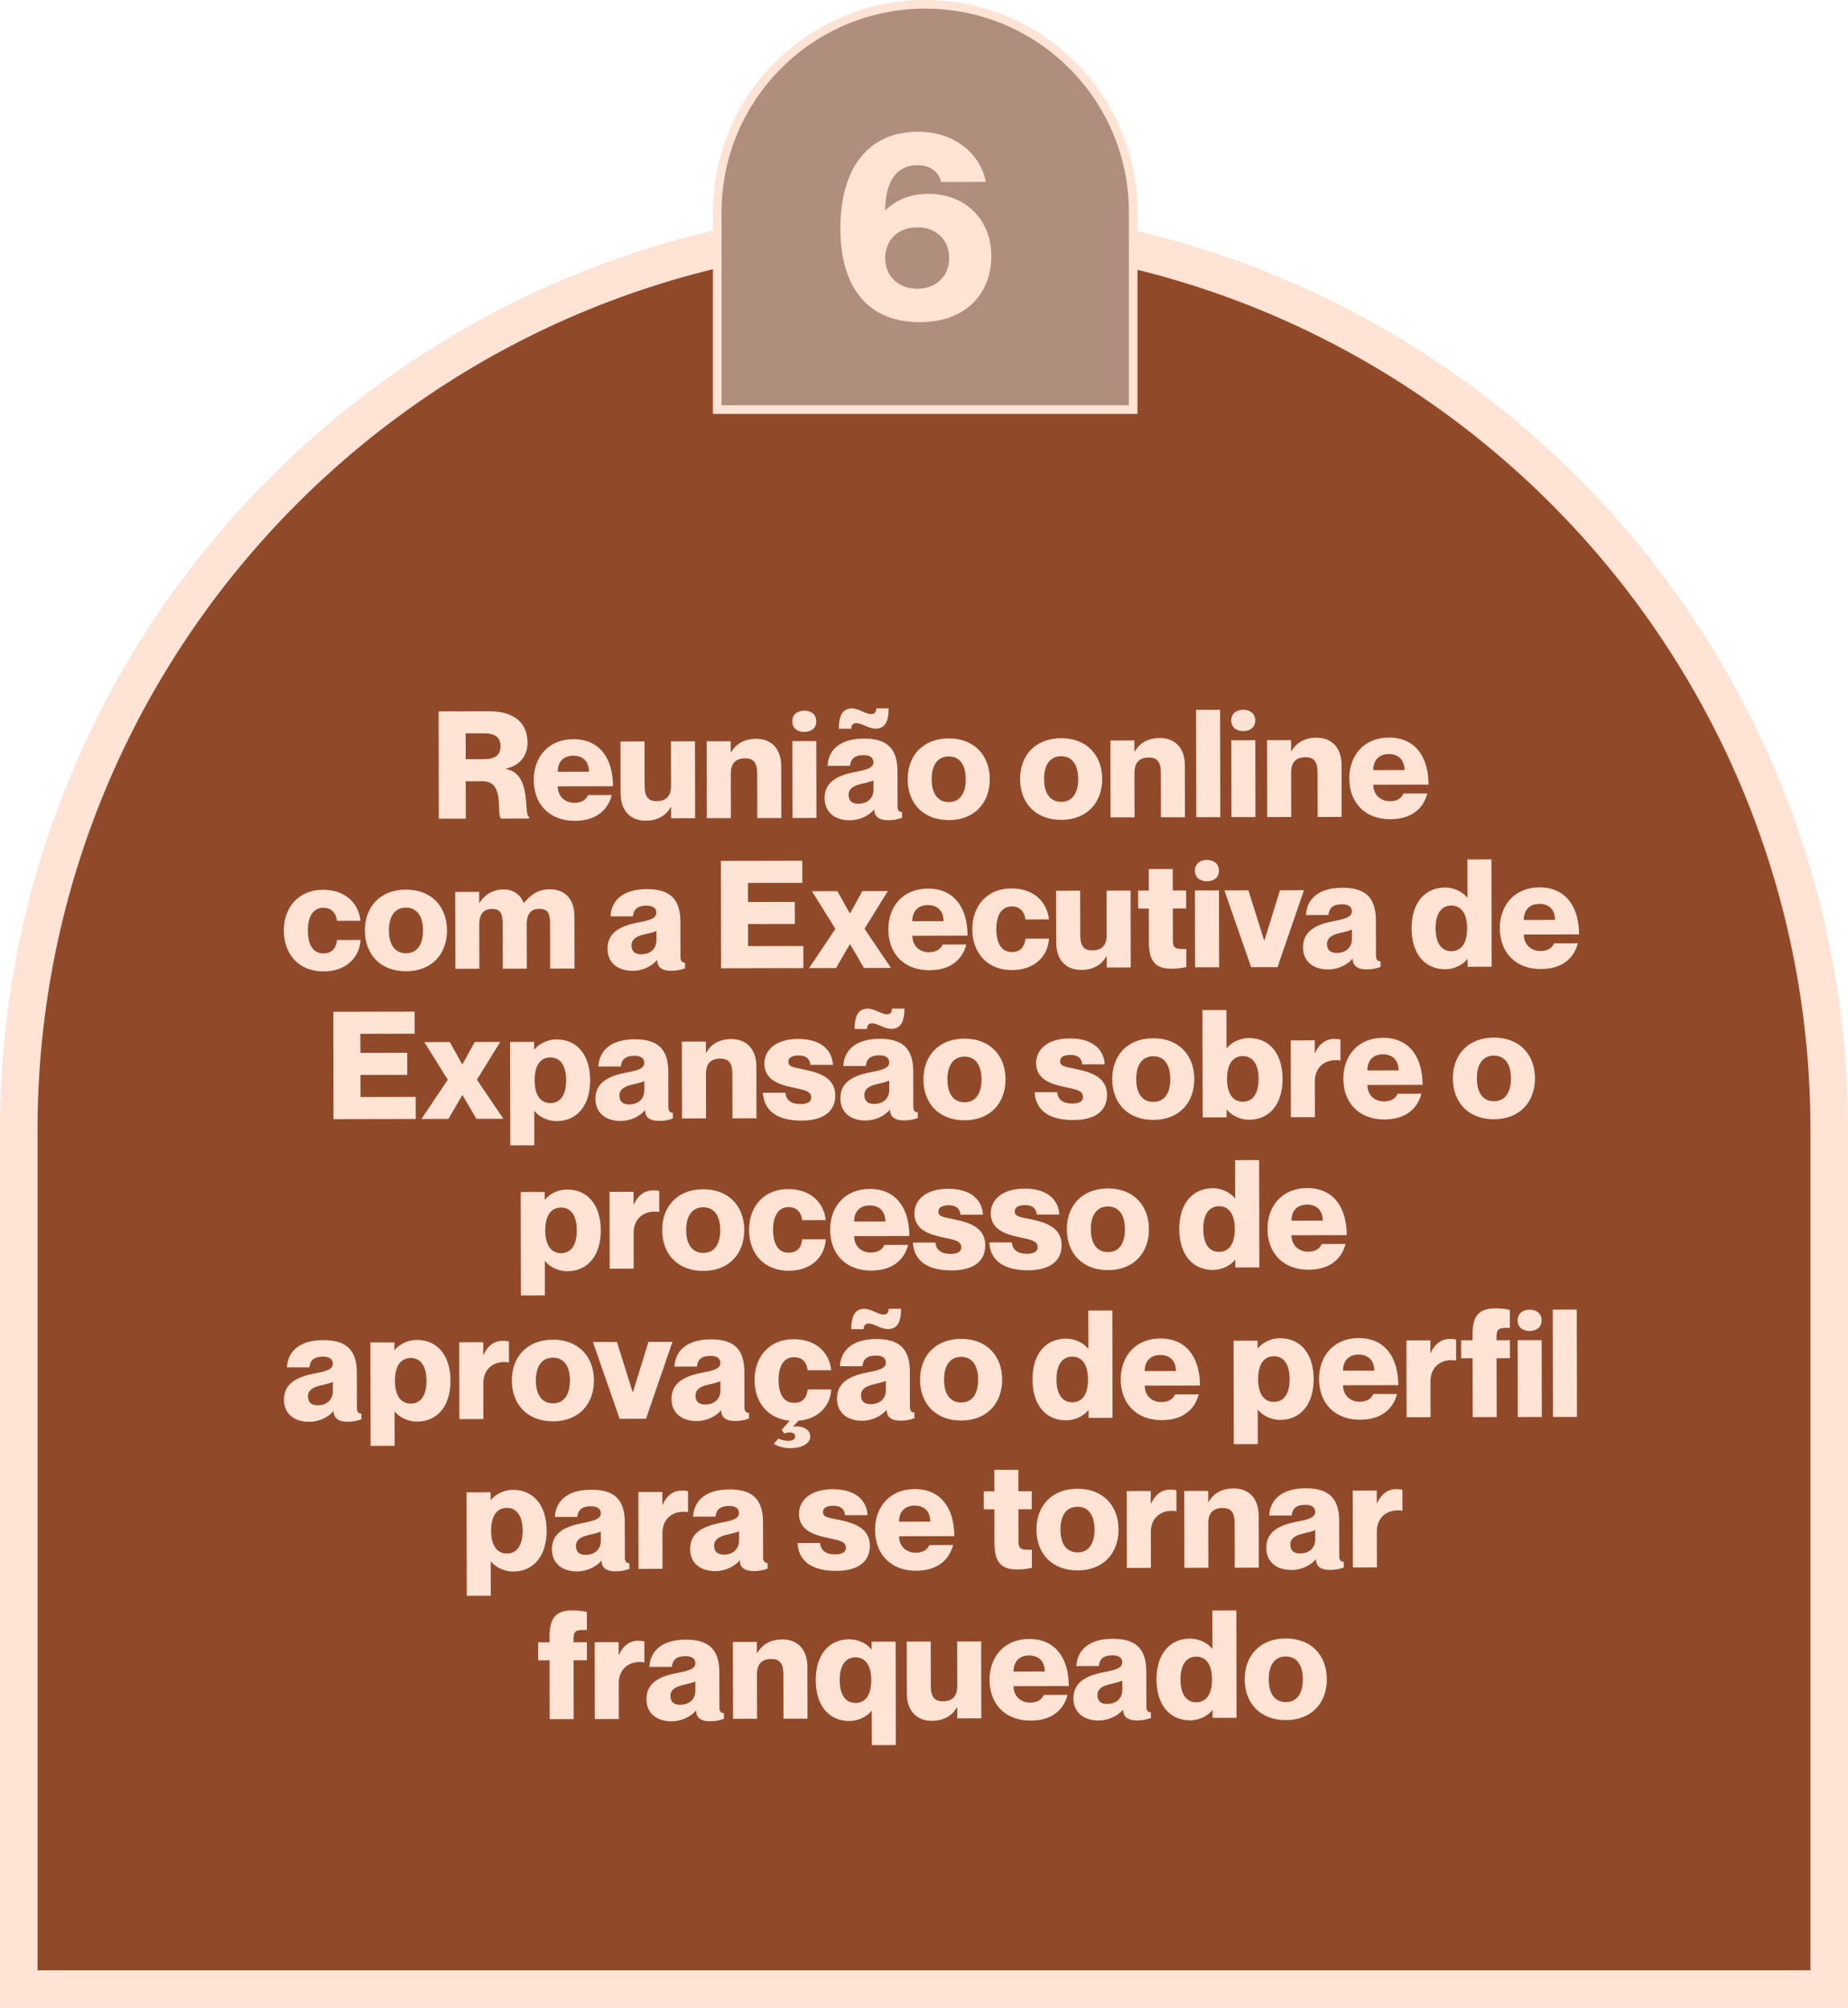
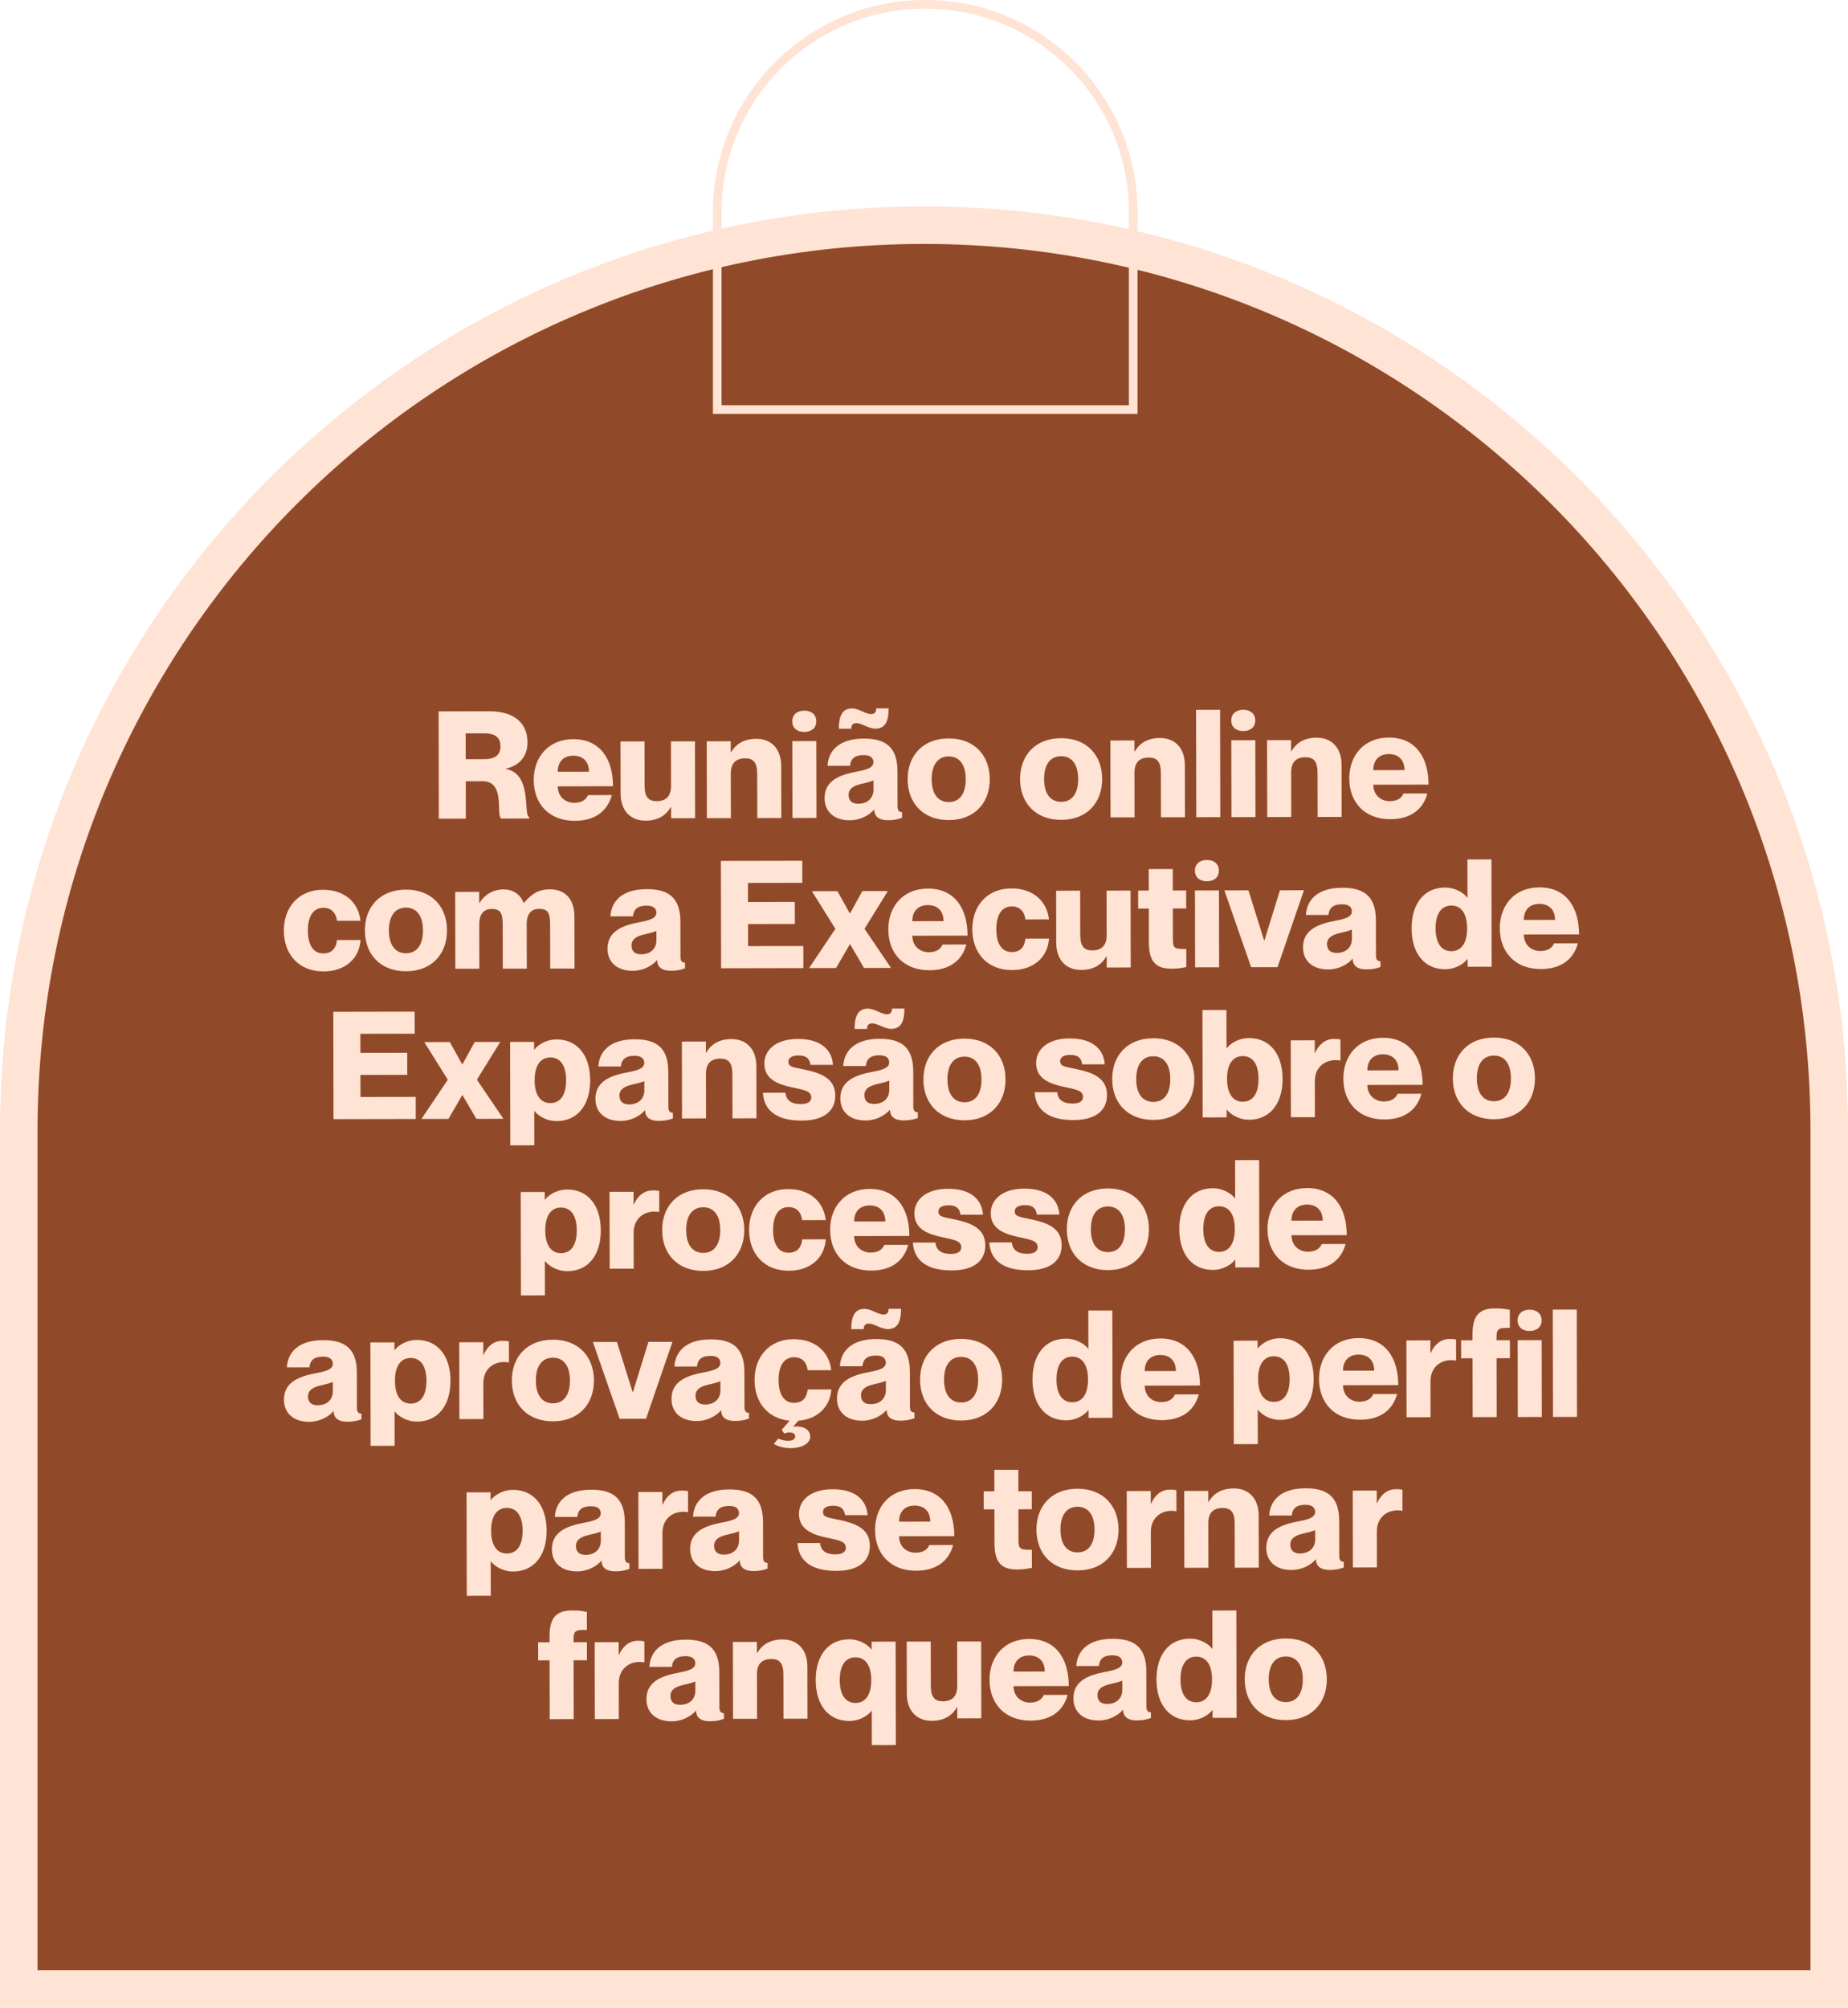
<svg xmlns="http://www.w3.org/2000/svg" width="197" height="214" viewBox="0 0 197 214" fill="none">
  <path d="M195 120.5V212H2V120.5C2 67.204 45.205 24 98.5 24C151.795 24 195 67.204 195 120.5Z" fill="#914A29" />
  <path d="M195 120.5V212H2V120.5C2 67.204 45.205 24 98.5 24C151.795 24 195 67.204 195 120.5Z" stroke="#FFE3D4" stroke-width="4" />
  <path d="M46.778 87.26L46.756 75.82L52.148 75.809C54.692 75.804 56.23 76.969 56.234 79.129C56.237 80.649 55.343 81.611 53.92 81.933L53.92 81.966C56.785 82.456 55.754 86.89 56.41 87.081L56.41 87.241L53.418 87.246C52.857 86.768 53.89 83.262 51.442 83.266L49.65 83.27L49.658 87.254L46.778 87.26ZM49.64 78.166L49.646 80.918L51.598 80.914C52.75 80.912 53.357 80.495 53.355 79.535C53.353 78.575 52.744 78.16 51.592 78.162L49.64 78.166ZM61.223 85.567C62.103 85.565 62.518 85.149 62.678 84.748L65.222 84.743C64.777 86.392 63.499 87.483 61.275 87.487C58.555 87.492 56.904 85.704 56.898 83.144C56.894 80.648 58.506 78.788 61.114 78.783C63.914 78.778 65.342 80.823 65.348 83.799L59.46 83.811C59.462 84.963 60.311 85.569 61.223 85.567ZM61.117 80.543C60.141 80.545 59.455 81.123 59.457 82.259L62.785 82.252C62.782 81.116 62.093 80.541 61.117 80.543ZM71.523 79.019L74.084 79.014L74.1 87.206L71.54 87.211L71.537 86.027L71.505 86.027C71.075 86.78 70.276 87.469 68.82 87.472C67.236 87.475 66.162 86.437 66.158 84.565L66.147 79.029L68.707 79.024L68.717 83.744C68.719 84.976 69.152 85.391 70 85.39C70.976 85.388 71.535 84.891 71.533 83.755L71.523 79.019ZM80.616 78.745C82.2 78.742 83.274 79.78 83.278 81.652L83.289 87.188L80.729 87.193L80.719 82.473C80.717 81.241 80.284 80.826 79.436 80.827C78.46 80.829 77.901 81.326 77.903 82.462L77.913 87.198L75.353 87.203L75.337 79.011L77.897 79.006L77.899 80.19L77.931 80.19C78.361 79.437 79.16 78.748 80.616 78.745ZM85.74 78.015C85.019 78.016 84.459 77.633 84.457 76.881C84.456 76.145 85.015 75.744 85.735 75.743C86.455 75.741 87.016 76.14 87.017 76.876C87.019 77.628 86.46 78.013 85.74 78.015ZM84.461 78.993L87.021 78.988L87.038 87.18L84.478 87.185L84.461 78.993ZM89.423 77.671C89.42 76.119 89.915 75.51 90.827 75.509C91.563 75.507 92.268 76.114 92.876 76.113C93.308 76.112 93.404 75.808 93.403 75.504L94.731 75.501C94.734 77.069 94.239 77.662 93.327 77.664C92.591 77.665 91.886 77.075 91.278 77.076C90.846 77.077 90.751 77.381 90.751 77.669L89.423 77.671ZM93.11 81.248C93.109 80.768 92.773 80.481 92.069 80.482C91.141 80.484 90.694 80.837 90.615 81.621L88.215 81.626C88.292 80.058 89.409 78.728 92.081 78.722C94.385 78.718 95.667 79.611 95.672 82.187L95.68 85.947C95.68 86.379 95.841 86.555 96.161 86.554L96.162 87.162C95.65 87.355 95.187 87.42 94.675 87.421C93.523 87.423 93.201 86.88 93.2 86.304L93.168 86.304C92.642 86.913 91.683 87.427 90.595 87.429C88.867 87.433 87.905 86.458 87.902 85.082C87.899 83.451 89.097 82.696 91.016 82.308C92.072 82.098 93.112 81.936 93.11 81.248ZM91.487 85.667C92.591 85.665 93.118 84.96 93.116 84.176L93.114 83.184C92.794 83.313 92.395 83.426 91.803 83.555C90.795 83.781 90.46 84.197 90.461 84.709C90.463 85.381 90.863 85.669 91.487 85.667ZM101.15 87.408C98.414 87.414 96.763 85.609 96.758 83.065C96.753 80.521 98.397 78.71 101.133 78.704C103.853 78.699 105.505 80.504 105.51 83.048C105.515 85.592 103.87 87.403 101.15 87.408ZM101.147 85.488C102.267 85.486 102.953 84.637 102.95 83.053C102.947 81.469 102.257 80.622 101.137 80.624C100.001 80.626 99.315 81.476 99.318 83.06C99.321 84.644 100.011 85.49 101.147 85.488ZM113.135 87.385C110.399 87.39 108.747 85.585 108.742 83.041C108.737 80.497 110.382 78.686 113.118 78.681C115.837 78.675 117.489 80.48 117.494 83.024C117.499 85.568 115.855 87.379 113.135 87.385ZM113.131 85.465C114.251 85.462 114.937 84.613 114.934 83.029C114.931 81.445 114.241 80.598 113.121 80.601C111.985 80.603 111.299 81.452 111.302 83.036C111.305 84.62 111.995 85.467 113.131 85.465ZM123.647 78.66C125.231 78.657 126.305 79.695 126.309 81.567L126.32 87.103L123.76 87.108L123.75 82.388C123.748 81.156 123.315 80.74 122.467 80.742C121.491 80.744 120.932 81.241 120.934 82.377L120.944 87.113L118.384 87.118L118.368 78.926L120.928 78.921L120.93 80.105L120.962 80.105C121.392 79.352 122.191 78.663 123.647 78.66ZM127.502 75.66L130.062 75.655L130.085 87.095L127.525 87.1L127.502 75.66ZM132.536 77.922C131.816 77.924 131.256 77.541 131.254 76.789C131.253 76.053 131.812 75.652 132.532 75.65C133.252 75.649 133.813 76.048 133.814 76.784C133.816 77.536 133.256 77.921 132.536 77.922ZM131.258 78.901L133.818 78.896L133.834 87.088L131.274 87.093L131.258 78.901ZM140.35 78.627C141.934 78.624 143.008 79.662 143.012 81.534L143.023 87.07L140.463 87.075L140.454 82.355C140.451 81.123 140.018 80.707 139.17 80.709C138.194 80.711 137.635 81.208 137.638 82.344L137.647 87.08L135.087 87.085L135.071 78.893L137.631 78.888L137.633 80.072L137.665 80.072C138.096 79.319 138.894 78.63 140.35 78.627ZM148.161 85.395C149.041 85.394 149.456 84.977 149.615 84.577L152.159 84.572C151.714 86.221 150.436 87.311 148.212 87.315C145.492 87.321 143.841 85.532 143.836 82.972C143.831 80.476 145.443 78.617 148.051 78.612C150.851 78.606 152.279 80.651 152.285 83.627L146.397 83.639C146.399 84.791 147.249 85.397 148.161 85.395ZM148.055 80.372C147.079 80.374 146.392 80.951 146.394 82.087L149.722 82.08C149.72 80.944 149.031 80.37 148.055 80.372ZM35.92 98.145C35.839 97.489 35.485 96.754 34.461 96.756C33.405 96.758 32.815 97.655 32.818 99.191C32.821 100.727 33.399 101.622 34.471 101.62C35.495 101.618 35.846 100.929 35.924 100.193L38.436 100.188C38.312 102.124 36.843 103.535 34.491 103.54C31.899 103.545 30.263 101.756 30.258 99.196C30.253 96.652 31.882 94.841 34.41 94.836C36.794 94.831 38.22 96.237 38.432 98.14L35.92 98.145ZM43.291 103.523C40.555 103.528 38.904 101.723 38.899 99.179C38.894 96.635 40.538 94.824 43.274 94.819C45.994 94.813 47.646 96.618 47.651 99.162C47.656 101.706 46.011 103.517 43.291 103.523ZM43.288 101.603C44.408 101.6 45.094 100.751 45.091 99.167C45.088 97.583 44.398 96.736 43.278 96.739C42.142 96.741 41.456 97.59 41.459 99.174C41.462 100.758 42.152 101.605 43.288 101.603ZM58.604 94.788C60.252 94.785 61.23 95.823 61.234 97.695L61.245 103.231L58.653 103.236L58.643 98.516C58.641 97.284 58.384 96.869 57.472 96.871C56.656 96.872 56.145 97.369 56.147 98.505L56.157 103.241L53.596 103.246L53.587 98.526C53.585 97.294 53.328 96.879 52.416 96.88C51.616 96.882 51.089 97.379 51.091 98.515L51.1 103.251L48.541 103.256L48.524 95.064L51.084 95.059L51.087 96.243L51.119 96.243C51.549 95.49 52.444 94.8 53.676 94.798C54.748 94.796 55.501 95.386 55.823 96.234L55.855 96.234C56.557 95.416 57.276 94.791 58.604 94.788ZM69.97 97.294C69.969 96.814 69.633 96.526 68.929 96.528C68.001 96.53 67.553 96.883 67.475 97.667L65.075 97.671C65.152 96.103 66.269 94.773 68.941 94.768C71.245 94.763 72.527 95.657 72.532 98.233L72.54 101.993C72.54 102.425 72.701 102.6 73.021 102.6L73.022 103.208C72.51 103.401 72.046 103.466 71.534 103.467C70.382 103.469 70.061 102.926 70.06 102.35L70.028 102.35C69.501 102.959 68.542 103.473 67.454 103.475C65.726 103.478 64.764 102.504 64.762 101.128C64.758 99.496 65.957 98.742 67.876 98.354C68.932 98.144 69.972 97.982 69.97 97.294ZM68.347 101.713C69.451 101.711 69.978 101.006 69.976 100.222L69.974 99.23C69.654 99.359 69.254 99.471 68.663 99.6C67.655 99.826 67.32 100.243 67.321 100.755C67.322 101.427 67.723 101.714 68.347 101.713ZM79.738 96.139L84.73 96.129L84.735 98.481L79.743 98.491L79.748 100.843L85.636 100.831L85.64 103.183L76.872 103.2L76.85 91.76L85.522 91.743L85.526 94.095L79.734 94.107L79.738 96.139ZM86.551 94.989L89.271 94.984L90.588 97.349L90.62 97.349L91.927 94.978L94.647 94.973L92.159 98.994L94.983 103.165L92.103 103.17L90.626 100.645L90.594 100.645L89.127 103.176L86.247 103.182L89.055 99L86.551 94.989ZM99.02 101.493C99.9 101.491 100.316 101.074 100.475 100.674L103.019 100.669C102.574 102.318 101.296 103.408 99.072 103.412C96.352 103.418 94.701 101.629 94.696 99.069C94.691 96.573 96.303 94.714 98.911 94.709C101.711 94.703 103.139 96.748 103.145 99.724L97.257 99.736C97.259 100.888 98.108 101.494 99.02 101.493ZM98.915 96.469C97.939 96.471 97.252 97.048 97.254 98.184L100.582 98.177C100.58 97.041 99.891 96.467 98.915 96.469ZM109.311 98C109.229 97.344 108.876 96.609 107.852 96.611C106.796 96.613 106.206 97.51 106.209 99.046C106.212 100.582 106.79 101.477 107.861 101.475C108.885 101.473 109.236 100.784 109.315 100.048L111.827 100.043C111.703 101.979 110.233 103.39 107.881 103.395C105.289 103.4 103.654 101.611 103.649 99.051C103.644 96.507 105.272 94.696 107.8 94.691C110.184 94.686 111.611 96.092 111.823 97.995L109.311 98ZM117.961 94.927L120.521 94.922L120.537 103.114L117.977 103.119L117.975 101.935L117.943 101.935C117.513 102.688 116.714 103.378 115.258 103.38C113.674 103.384 112.6 102.346 112.596 100.474L112.585 94.938L115.145 94.933L115.155 99.653C115.157 100.885 115.59 101.3 116.438 101.298C117.414 101.296 117.973 100.799 117.971 99.663L117.961 94.927ZM126.45 96.83L125.026 96.833L125.033 100.225C125.035 101.153 125.371 101.152 126.459 101.15L126.462 103.07C125.998 103.167 125.599 103.248 124.879 103.249C123.007 103.253 122.477 102.262 122.473 100.422L122.466 96.838L121.33 96.841L121.326 94.921L122.462 94.918L122.458 92.63L125.018 92.625L125.022 94.913L126.446 94.91L126.45 96.83ZM128.662 93.93C127.942 93.931 127.381 93.549 127.379 92.796C127.378 92.061 127.937 91.659 128.657 91.658C129.377 91.657 129.938 92.055 129.939 92.791C129.941 93.543 129.382 93.929 128.662 93.93ZM127.384 94.909L129.944 94.903L129.96 103.095L127.4 103.1L127.384 94.909ZM130.524 94.902L133.084 94.897L134.759 100.238L134.791 100.238L136.444 94.891L139.004 94.886L136.188 103.083L133.372 103.089L130.524 94.902ZM144.111 97.147C144.11 96.668 143.773 96.38 143.069 96.382C142.141 96.383 141.694 96.736 141.615 97.52L139.215 97.525C139.292 95.957 140.41 94.627 143.082 94.621C145.386 94.617 146.667 95.51 146.673 98.086L146.68 101.846C146.681 102.278 146.841 102.454 147.161 102.453L147.162 103.061C146.651 103.254 146.187 103.319 145.675 103.32C144.523 103.323 144.202 102.779 144.201 102.203L144.169 102.203C143.642 102.812 142.683 103.326 141.595 103.328C139.867 103.332 138.905 102.358 138.902 100.982C138.899 99.35 140.097 98.595 142.017 98.208C143.072 97.998 144.112 97.835 144.111 97.147ZM142.487 101.567C143.591 101.565 144.118 100.859 144.116 100.075L144.114 99.084C143.795 99.212 143.395 99.325 142.803 99.454C141.796 99.68 141.46 100.097 141.461 100.609C141.463 101.281 141.863 101.568 142.487 101.567ZM156.43 91.603L158.99 91.598L159.013 103.038L156.453 103.043L156.451 102.227L156.419 102.227C156.1 102.66 155.237 103.302 154.053 103.304C151.877 103.308 150.482 101.647 150.477 98.959C150.471 96.271 151.86 94.604 154.036 94.6C155.22 94.597 156.085 95.236 156.406 95.667L156.438 95.667L156.43 91.603ZM154.722 101.383C155.762 101.38 156.4 100.547 156.397 98.947C156.394 97.347 155.752 96.516 154.712 96.519C153.672 96.521 153.034 97.354 153.037 98.954C153.04 100.554 153.682 101.385 154.722 101.383ZM164.208 101.364C165.088 101.362 165.503 100.945 165.662 100.545L168.206 100.54C167.761 102.189 166.484 103.279 164.26 103.284C161.54 103.289 159.888 101.5 159.883 98.94C159.878 96.444 161.49 94.585 164.098 94.58C166.898 94.575 168.326 96.62 168.332 99.596L162.444 99.607C162.447 100.759 163.296 101.366 164.208 101.364ZM164.102 96.34C163.126 96.342 162.439 96.919 162.441 98.055L165.769 98.049C165.767 96.913 165.078 96.338 164.102 96.34ZM38.419 112.22L43.41 112.21L43.415 114.562L38.423 114.572L38.428 116.924L44.316 116.913L44.32 119.265L35.553 119.282L35.53 107.842L44.202 107.825L44.206 110.177L38.414 110.188L38.419 112.22ZM45.231 111.071L47.951 111.065L49.268 113.431L49.3 113.431L50.607 111.06L53.327 111.055L50.839 115.076L53.663 119.246L50.783 119.252L49.306 116.727L49.274 116.727L47.807 119.258L44.927 119.263L47.735 115.082L45.231 111.071ZM59.336 110.787C61.512 110.783 62.907 112.444 62.912 115.132C62.918 117.82 61.529 119.487 59.353 119.491C58.169 119.493 57.304 118.855 56.983 118.424L56.951 118.424L56.958 122.072L54.398 122.077L54.376 111.053L56.936 111.048L56.938 111.864L56.97 111.864C57.289 111.431 58.152 110.789 59.336 110.787ZM58.677 117.572C59.717 117.57 60.355 116.737 60.352 115.137C60.349 113.537 59.708 112.706 58.667 112.708C57.627 112.71 56.989 113.544 56.992 115.144C56.995 116.744 57.637 117.574 58.677 117.572ZM68.681 113.296C68.68 112.816 68.344 112.529 67.64 112.531C66.712 112.532 66.265 112.885 66.186 113.669L63.786 113.674C63.863 112.106 64.981 110.776 67.653 110.77C69.957 110.766 71.238 111.659 71.243 114.235L71.251 117.995C71.252 118.427 71.412 118.603 71.732 118.602L71.733 119.21C71.222 119.403 70.758 119.468 70.246 119.469C69.094 119.472 68.773 118.928 68.771 118.352L68.739 118.352C68.213 118.961 67.254 119.475 66.166 119.477C64.438 119.481 63.476 118.507 63.473 117.131C63.47 115.499 64.668 114.744 66.588 114.357C67.643 114.147 68.683 113.984 68.681 113.296ZM67.058 117.716C68.162 117.713 68.689 117.008 68.687 116.224L68.685 115.232C68.365 115.361 67.966 115.474 67.374 115.603C66.366 115.829 66.031 116.246 66.032 116.758C66.034 117.43 66.434 117.717 67.058 117.716ZM77.968 110.75C79.552 110.747 80.626 111.785 80.63 113.657L80.641 119.193L78.081 119.198L78.072 114.478C78.069 113.246 77.636 112.831 76.788 112.832C75.812 112.834 75.253 113.331 75.255 114.467L75.265 119.203L72.705 119.209L72.689 111.017L75.249 111.011L75.251 112.195L75.283 112.195C75.714 111.443 76.512 110.753 77.968 110.75ZM85.82 114.015C87.436 114.363 89.037 114.904 89.041 116.76C89.044 118.488 87.734 119.435 85.462 119.439C82.534 119.445 81.412 118.135 81.329 116.471L83.728 116.467C83.81 117.283 84.355 117.682 85.363 117.68C86.083 117.678 86.482 117.437 86.481 116.973C86.48 116.269 85.712 116.175 84.415 115.889C83.023 115.588 81.486 115.079 81.482 113.367C81.479 111.879 82.757 110.741 85.061 110.736C87.685 110.731 88.712 112.057 88.795 113.497L86.395 113.501C86.313 112.846 85.961 112.494 85.129 112.496C84.409 112.497 84.041 112.754 84.042 113.154C84.043 113.73 84.555 113.745 85.82 114.015ZM91.104 109.668C91.101 108.116 91.595 107.507 92.507 107.505C93.243 107.504 93.949 108.111 94.557 108.109C94.989 108.108 95.084 107.804 95.083 107.5L96.411 107.498C96.415 109.066 95.92 109.659 95.008 109.66C94.272 109.662 93.567 109.071 92.959 109.073C92.526 109.073 92.431 109.378 92.432 109.666L91.104 109.668ZM94.791 113.245C94.79 112.765 94.453 112.478 93.749 112.479C92.821 112.481 92.374 112.834 92.296 113.618L89.895 113.623C89.972 112.054 91.09 110.724 93.762 110.719C96.066 110.714 97.347 111.608 97.353 114.184L97.36 117.944C97.361 118.376 97.521 118.552 97.841 118.551L97.843 119.159C97.331 119.352 96.867 119.417 96.355 119.418C95.203 119.42 94.882 118.877 94.881 118.301L94.849 118.301C94.322 118.91 93.363 119.424 92.275 119.426C90.547 119.429 89.585 118.455 89.582 117.079C89.579 115.447 90.778 114.693 92.697 114.305C93.752 114.095 94.792 113.933 94.791 113.245ZM93.168 117.664C94.272 117.662 94.798 116.957 94.797 116.173L94.795 115.181C94.475 115.31 94.075 115.422 93.483 115.551C92.476 115.777 92.141 116.194 92.142 116.706C92.143 117.378 92.543 117.665 93.168 117.664ZM102.831 119.405C100.095 119.41 98.443 117.606 98.438 115.062C98.433 112.518 100.078 110.706 102.814 110.701C105.534 110.696 107.185 112.5 107.19 115.044C107.195 117.588 105.551 119.4 102.831 119.405ZM102.827 117.485C103.947 117.483 104.633 116.633 104.63 115.049C104.627 113.465 103.937 112.619 102.817 112.621C101.681 112.623 100.995 113.473 100.998 115.057C101.001 116.641 101.691 117.487 102.827 117.485ZM114.788 113.957C116.405 114.306 118.006 114.847 118.01 116.703C118.013 118.431 116.703 119.378 114.431 119.382C111.503 119.388 110.38 118.078 110.297 116.414L112.697 116.41C112.779 117.225 113.324 117.624 114.332 117.622C115.052 117.621 115.451 117.38 115.45 116.916C115.449 116.212 114.681 116.118 113.384 115.832C111.991 115.531 110.454 115.022 110.451 113.31C110.448 111.822 111.726 110.683 114.03 110.679C116.654 110.674 117.68 112 117.763 113.44L115.363 113.444C115.282 112.788 114.929 112.437 114.097 112.439C113.377 112.44 113.01 112.697 113.011 113.097C113.012 113.673 113.524 113.688 114.788 113.957ZM122.956 119.365C120.22 119.371 118.568 117.566 118.563 115.022C118.558 112.478 120.202 110.667 122.938 110.661C125.658 110.656 127.31 112.461 127.315 115.005C127.32 117.549 125.676 119.36 122.956 119.365ZM122.952 117.445C124.072 117.443 124.758 116.594 124.755 115.01C124.752 113.426 124.062 112.579 122.942 112.581C121.806 112.584 121.12 113.433 121.123 115.017C121.126 116.601 121.816 117.448 122.952 117.445ZM133.148 110.641C135.324 110.637 136.719 112.298 136.725 114.986C136.73 117.674 135.341 119.341 133.165 119.345C131.981 119.347 131.116 118.709 130.795 118.278L130.763 118.278L130.765 119.094L128.205 119.099L128.182 107.659L130.742 107.654L130.75 111.718L130.782 111.718C131.101 111.285 131.964 110.643 133.148 110.641ZM132.489 117.426C133.529 117.424 134.168 116.591 134.165 114.991C134.162 113.391 133.52 112.56 132.48 112.562C131.44 112.565 130.802 113.398 130.805 114.998C130.808 116.598 131.449 117.429 132.489 117.426ZM142.187 110.735C142.411 110.735 142.603 110.734 142.891 110.798L142.895 113.038L142.863 113.038C141.551 112.801 140.16 113.523 140.163 115.267L140.171 119.075L137.611 119.08L137.595 110.888L140.155 110.883L140.157 112.227L140.189 112.227C140.588 111.314 141.291 110.737 142.187 110.735ZM147.528 117.397C148.408 117.395 148.824 116.978 148.983 116.578L151.527 116.573C151.082 118.222 149.804 119.312 147.58 119.317C144.86 119.322 143.209 117.533 143.204 114.973C143.199 112.477 144.811 110.618 147.419 110.613C150.219 110.607 151.647 112.653 151.653 115.629L145.765 115.64C145.767 116.792 146.616 117.399 147.528 117.397ZM147.423 112.373C146.447 112.375 145.76 112.952 145.762 114.088L149.09 114.082C149.088 112.946 148.399 112.371 147.423 112.373ZM159.268 119.294C156.532 119.299 154.881 117.494 154.876 114.95C154.87 112.406 156.515 110.595 159.251 110.59C161.971 110.584 163.622 112.389 163.627 114.933C163.633 117.477 161.988 119.288 159.268 119.294ZM159.264 117.374C160.384 117.371 161.071 116.522 161.067 114.938C161.064 113.354 160.375 112.507 159.255 112.51C158.119 112.512 157.432 113.361 157.436 114.945C157.439 116.529 158.128 117.376 159.264 117.374ZM60.469 126.785C62.645 126.78 64.04 128.442 64.046 131.13C64.051 133.818 62.662 135.484 60.486 135.489C59.302 135.491 58.437 134.853 58.116 134.421L58.084 134.421L58.091 138.069L55.531 138.074L55.509 127.05L58.069 127.045L58.071 127.861L58.103 127.861C58.422 127.429 59.285 126.787 60.469 126.785ZM59.81 133.57C60.85 133.568 61.489 132.735 61.486 131.135C61.482 129.535 60.841 128.704 59.801 128.706C58.761 128.708 58.122 129.541 58.126 131.141C58.129 132.741 58.77 133.572 59.81 133.57ZM69.57 126.879C69.794 126.878 69.986 126.878 70.274 126.941L70.278 129.181L70.246 129.181C68.934 128.944 67.543 129.667 67.547 131.411L67.554 135.219L64.994 135.224L64.978 127.032L67.538 127.027L67.541 128.371L67.573 128.371C67.971 127.458 68.674 126.88 69.57 126.879ZM74.98 135.46C72.243 135.465 70.592 133.661 70.587 131.117C70.582 128.573 72.226 126.761 74.962 126.756C77.682 126.751 79.334 128.555 79.339 131.099C79.344 133.643 77.7 135.455 74.98 135.46ZM74.976 133.54C76.096 133.538 76.782 132.688 76.779 131.104C76.776 129.521 76.086 128.674 74.966 128.676C73.83 128.678 73.144 129.528 73.147 131.112C73.15 132.696 73.84 133.542 74.976 133.54ZM85.514 130.047C85.433 129.391 85.08 128.656 84.056 128.658C83 128.66 82.409 129.557 82.413 131.093C82.416 132.629 82.993 133.524 84.065 133.522C85.089 133.52 85.44 132.831 85.519 132.095L88.031 132.09C87.906 134.027 86.437 135.437 84.085 135.442C81.493 135.447 79.858 133.658 79.853 131.098C79.847 128.554 81.476 126.743 84.004 126.738C86.388 126.734 87.815 128.139 88.026 130.042L85.514 130.047ZM92.818 133.505C93.698 133.503 94.113 133.086 94.272 132.686L96.816 132.681C96.372 134.33 95.094 135.42 92.87 135.425C90.15 135.43 88.498 133.641 88.493 131.081C88.488 128.585 90.101 126.726 92.709 126.721C95.509 126.716 96.937 128.761 96.942 131.737L91.055 131.748C91.057 132.9 91.906 133.507 92.818 133.505ZM92.712 128.481C91.736 128.483 91.049 129.06 91.051 130.196L94.379 130.19C94.377 129.054 93.688 128.479 92.712 128.481ZM101.812 129.983C103.429 130.332 105.03 130.873 105.034 132.729C105.037 134.457 103.727 135.403 101.455 135.408C98.527 135.414 97.404 134.104 97.321 132.44L99.721 132.435C99.803 133.251 100.347 133.65 101.355 133.648C102.075 133.647 102.475 133.406 102.474 132.942C102.473 132.238 101.704 132.143 100.408 131.858C99.015 131.557 97.478 131.048 97.475 129.336C97.472 127.848 98.75 126.709 101.054 126.705C103.678 126.699 104.704 128.025 104.787 129.465L102.387 129.47C102.306 128.814 101.953 128.463 101.121 128.464C100.401 128.466 100.034 128.723 100.034 129.123C100.036 129.699 100.548 129.714 101.812 129.983ZM109.953 129.967C111.569 130.316 113.171 130.857 113.174 132.713C113.178 134.441 111.867 135.387 109.595 135.392C106.667 135.397 105.545 134.088 105.462 132.424L107.862 132.419C107.943 133.235 108.488 133.634 109.496 133.632C110.216 133.63 110.616 133.39 110.615 132.926C110.613 132.222 109.845 132.127 108.548 131.842C107.156 131.541 105.619 131.032 105.615 129.32C105.613 127.832 106.89 126.693 109.194 126.688C111.818 126.683 112.845 128.009 112.928 129.449L110.528 129.454C110.446 128.798 110.094 128.447 109.262 128.448C108.542 128.45 108.174 128.707 108.175 129.107C108.176 129.683 108.688 129.697 109.953 129.967ZM118.12 135.375C115.384 135.38 113.733 133.576 113.727 131.032C113.722 128.488 115.367 126.676 118.103 126.671C120.823 126.666 122.474 128.47 122.479 131.014C122.485 133.558 120.84 135.37 118.12 135.375ZM118.116 133.455C119.236 133.453 119.923 132.603 119.919 131.019C119.916 129.435 119.227 128.589 118.107 128.591C116.971 128.593 116.284 129.442 116.287 131.026C116.291 132.61 116.98 133.457 118.116 133.455ZM131.665 123.652L134.225 123.647L134.248 135.087L131.688 135.092L131.686 134.276L131.654 134.276C131.335 134.709 130.472 135.35 129.288 135.353C127.112 135.357 125.717 133.696 125.712 131.008C125.707 128.32 127.095 126.653 129.271 126.649C130.455 126.647 131.321 127.285 131.641 127.716L131.673 127.716L131.665 123.652ZM129.957 133.432C130.997 133.429 131.635 132.596 131.632 130.996C131.629 129.396 130.987 128.565 129.947 128.568C128.907 128.57 128.269 129.403 128.272 131.003C128.275 132.603 128.917 133.434 129.957 133.432ZM139.443 133.413C140.323 133.411 140.738 132.994 140.897 132.594L143.441 132.589C142.997 134.238 141.719 135.328 139.495 135.333C136.775 135.338 135.123 133.549 135.118 130.989C135.113 128.493 136.725 126.634 139.333 126.629C142.133 126.623 143.562 128.669 143.567 131.645L137.679 131.656C137.682 132.808 138.531 133.415 139.443 133.413ZM139.337 128.389C138.361 128.391 137.674 128.968 137.676 130.104L141.004 130.098C141.002 128.962 140.313 128.387 139.337 128.389ZM35.479 145.362C35.478 144.882 35.142 144.595 34.438 144.596C33.51 144.598 33.062 144.951 32.984 145.735L30.584 145.74C30.661 144.172 31.778 142.841 34.45 142.836C36.754 142.832 38.036 143.725 38.041 146.301L38.048 150.061C38.049 150.493 38.21 150.669 38.53 150.668L38.531 151.276C38.019 151.469 37.555 151.534 37.043 151.535C35.891 151.537 35.57 150.994 35.569 150.418L35.537 150.418C35.01 151.027 34.051 151.541 32.963 151.543C31.235 151.546 30.273 150.572 30.271 149.196C30.267 147.564 31.466 146.81 33.385 146.422C34.441 146.212 35.48 146.05 35.479 145.362ZM33.856 149.781C34.96 149.779 35.486 149.074 35.485 148.29L35.483 147.298C35.163 147.427 34.763 147.539 34.172 147.669C33.164 147.895 32.829 148.311 32.83 148.823C32.831 149.495 33.232 149.783 33.856 149.781ZM44.446 142.816C46.622 142.812 48.017 144.473 48.022 147.161C48.028 149.849 46.639 151.516 44.463 151.52C43.279 151.523 42.414 150.884 42.093 150.453L42.061 150.453L42.068 154.101L39.508 154.106L39.486 143.082L42.046 143.077L42.048 143.893L42.08 143.893C42.399 143.46 43.262 142.819 44.446 142.816ZM43.787 149.602C44.827 149.6 45.466 148.766 45.462 147.166C45.459 145.566 44.818 144.736 43.778 144.738C42.738 144.74 42.099 145.573 42.102 147.173C42.106 148.773 42.747 149.604 43.787 149.602ZM53.547 142.91C53.771 142.91 53.963 142.91 54.251 142.973L54.255 145.213L54.223 145.213C52.911 144.976 51.52 145.698 51.524 147.442L51.531 151.25L48.971 151.255L48.955 143.063L51.515 143.058L51.518 144.402L51.55 144.402C51.948 143.49 52.651 142.912 53.547 142.91ZM58.956 151.492C56.221 151.497 54.569 149.692 54.564 147.148C54.559 144.604 56.203 142.793 58.939 142.788C61.659 142.782 63.311 144.587 63.316 147.131C63.321 149.675 61.676 151.486 58.956 151.492ZM58.953 149.572C60.073 149.57 60.759 148.72 60.756 147.136C60.753 145.552 60.063 144.706 58.943 144.708C57.807 144.71 57.121 145.559 57.124 147.143C57.127 148.727 57.817 149.574 58.953 149.572ZM63.205 143.035L65.765 143.03L67.439 148.371L67.472 148.371L69.125 143.024L71.685 143.019L68.869 151.216L66.053 151.222L63.205 143.035ZM76.791 145.281C76.79 144.801 76.454 144.513 75.75 144.515C74.822 144.516 74.375 144.869 74.296 145.653L71.896 145.658C71.973 144.09 73.091 142.76 75.763 142.755C78.067 142.75 79.348 143.643 79.353 146.219L79.361 149.979C79.362 150.411 79.522 150.587 79.842 150.586L79.843 151.194C79.332 151.387 78.868 151.452 78.356 151.453C77.204 151.456 76.883 150.912 76.882 150.336L76.85 150.336C76.323 150.945 75.364 151.459 74.276 151.461C72.548 151.465 71.586 150.491 71.583 149.115C71.58 147.483 72.778 146.728 74.698 146.341C75.753 146.131 76.793 145.969 76.791 145.281ZM75.168 149.7C76.272 149.698 76.799 148.992 76.797 148.208L76.795 147.216C76.476 147.345 76.076 147.458 75.484 147.587C74.477 147.813 74.141 148.23 74.142 148.742C74.144 149.414 74.544 149.701 75.168 149.7ZM84.652 149.521C85.676 149.519 86.026 148.83 86.105 148.094L88.617 148.089C88.508 149.897 87.199 151.26 85.119 151.424L84.577 152.017L84.577 152.049C85.488 151.951 86.369 152.286 86.371 153.118C86.372 153.886 85.413 154.351 84.277 154.354C83.525 154.355 82.933 154.164 82.484 153.893L82.963 153.332C83.267 153.476 83.684 153.571 84.068 153.57C84.356 153.57 84.771 153.441 84.771 153.105C84.77 152.801 84.498 152.673 84.162 152.674C83.954 152.674 83.778 152.723 83.602 152.787L83.329 152.404L84.175 151.426C81.871 151.206 80.444 149.497 80.439 147.097C80.434 144.553 82.062 142.742 84.59 142.737C86.974 142.732 88.401 144.138 88.613 146.041L86.101 146.046C86.019 145.39 85.666 144.655 84.642 144.657C83.586 144.659 82.996 145.556 82.999 147.092C83.002 148.628 83.58 149.523 84.652 149.521ZM90.745 141.669C90.742 140.117 91.237 139.508 92.149 139.506C92.885 139.505 93.59 140.111 94.198 140.11C94.63 140.109 94.725 139.805 94.725 139.501L96.053 139.498C96.056 141.066 95.561 141.659 94.649 141.661C93.913 141.663 93.208 141.072 92.6 141.073C92.168 141.074 92.072 141.378 92.073 141.666L90.745 141.669ZM94.432 145.246C94.431 144.766 94.095 144.478 93.391 144.48C92.463 144.482 92.015 144.834 91.937 145.619L89.537 145.623C89.614 144.055 90.731 142.725 93.403 142.72C95.707 142.715 96.989 143.609 96.994 146.185L97.001 149.945C97.002 150.377 97.163 150.552 97.483 150.552L97.484 151.16C96.972 151.353 96.508 151.418 95.996 151.419C94.844 151.421 94.523 150.878 94.522 150.302L94.49 150.302C93.963 150.911 93.004 151.425 91.916 151.427C90.188 151.43 89.226 150.456 89.224 149.08C89.22 147.448 90.419 146.694 92.338 146.306C93.394 146.096 94.433 145.934 94.432 145.246ZM92.809 149.665C93.913 149.663 94.439 148.958 94.438 148.174L94.436 147.182C94.116 147.31 93.716 147.423 93.125 147.552C92.117 147.778 91.782 148.195 91.783 148.707C91.784 149.379 92.185 149.666 92.809 149.665ZM102.472 151.406C99.736 151.411 98.085 149.606 98.079 147.062C98.074 144.518 99.719 142.707 102.455 142.702C105.175 142.696 106.826 144.501 106.831 147.045C106.836 149.589 105.192 151.4 102.472 151.406ZM102.468 149.486C103.588 149.484 104.275 148.634 104.271 147.05C104.268 145.466 103.579 144.62 102.459 144.622C101.323 144.624 100.636 145.473 100.639 147.057C100.643 148.641 101.332 149.488 102.468 149.486ZM116.017 139.683L118.577 139.678L118.6 151.118L116.04 151.123L116.038 150.307L116.006 150.307C115.687 150.74 114.824 151.381 113.64 151.384C111.464 151.388 110.069 149.727 110.064 147.039C110.058 144.351 111.447 142.684 113.623 142.68C114.807 142.677 115.672 143.316 115.993 143.747L116.025 143.747L116.017 139.683ZM114.309 149.462C115.349 149.46 115.987 148.627 115.984 147.027C115.981 145.427 115.339 144.596 114.299 144.598C113.259 144.6 112.621 145.434 112.624 147.034C112.627 148.634 113.269 149.464 114.309 149.462ZM123.795 149.444C124.675 149.442 125.09 149.025 125.249 148.625L127.793 148.62C127.348 150.269 126.071 151.359 123.847 151.364C121.127 151.369 119.475 149.58 119.47 147.02C119.465 144.524 121.077 142.665 123.685 142.66C126.485 142.654 127.913 144.7 127.919 147.676L122.031 147.687C122.034 148.839 122.883 149.446 123.795 149.444ZM123.689 144.42C122.713 144.422 122.026 144.999 122.028 146.135L125.356 146.129C125.354 144.993 124.665 144.418 123.689 144.42ZM136.461 142.635C138.637 142.63 140.033 144.292 140.038 146.98C140.043 149.668 138.654 151.334 136.478 151.339C135.294 151.341 134.429 150.703 134.108 150.271L134.076 150.271L134.084 153.919L131.524 153.924L131.502 142.9L134.062 142.895L134.063 143.711L134.095 143.711C134.415 143.279 135.277 142.637 136.461 142.635ZM135.803 149.42C136.843 149.418 137.481 148.585 137.478 146.985C137.475 145.385 136.833 144.554 135.793 144.556C134.753 144.558 134.115 145.391 134.118 146.991C134.121 148.591 134.763 149.422 135.803 149.42ZM144.935 149.402C145.815 149.4 146.231 148.983 146.39 148.583L148.934 148.578C148.489 150.227 147.211 151.317 144.987 151.322C142.267 151.327 140.616 149.538 140.611 146.978C140.606 144.482 142.218 142.623 144.826 142.618C147.626 142.613 149.054 144.658 149.06 147.634L143.172 147.645C143.174 148.797 144.023 149.404 144.935 149.402ZM144.829 144.378C143.853 144.38 143.167 144.957 143.169 146.093L146.497 146.087C146.495 144.951 145.805 144.376 144.829 144.378ZM154.515 142.711C154.739 142.711 154.931 142.71 155.219 142.774L155.224 145.014L155.192 145.014C153.879 144.776 152.489 145.499 152.492 147.243L152.5 151.051L149.94 151.056L149.924 142.864L152.484 142.859L152.486 144.203L152.518 144.203C152.916 143.29 153.619 142.713 154.515 142.711ZM160.954 141.53C159.866 141.532 159.53 141.533 159.532 142.493L159.533 142.845L160.957 142.842L160.961 144.762L159.537 144.765L159.549 151.037L156.989 151.042L156.977 144.77L155.761 144.773L155.757 142.853L156.973 142.85L156.972 142.29C156.968 140.45 157.494 139.457 159.366 139.453C160.086 139.452 160.486 139.515 160.95 139.61L160.954 141.53ZM163.061 141.862C162.341 141.864 161.78 141.481 161.779 140.729C161.777 139.993 162.337 139.592 163.057 139.59C163.777 139.589 164.337 139.988 164.339 140.724C164.34 141.476 163.781 141.861 163.061 141.862ZM161.783 142.841L164.343 142.836L164.359 151.028L161.799 151.033L161.783 142.841ZM165.527 139.585L168.087 139.58L168.11 151.02L165.55 151.025L165.527 139.585ZM54.696 158.796C56.872 158.792 58.267 160.453 58.273 163.141C58.278 165.829 56.889 167.496 54.713 167.5C53.529 167.502 52.664 166.864 52.343 166.433L52.311 166.433L52.318 170.081L49.758 170.086L49.737 159.062L52.297 159.057L52.298 159.873L52.33 159.873C52.649 159.44 53.512 158.798 54.696 158.796ZM54.038 165.581C55.078 165.579 55.716 164.746 55.713 163.146C55.71 161.546 55.068 160.715 54.028 160.717C52.988 160.72 52.35 161.553 52.353 163.153C52.356 164.753 52.998 165.584 54.038 165.581ZM64.042 161.306C64.041 160.826 63.704 160.538 63 160.54C62.072 160.542 61.625 160.894 61.547 161.679L59.147 161.683C59.224 160.115 60.341 158.785 63.013 158.78C65.317 158.775 66.599 159.669 66.604 162.245L66.611 166.005C66.612 166.437 66.772 166.612 67.092 166.612L67.094 167.22C66.582 167.413 66.118 167.478 65.606 167.479C64.454 167.481 64.133 166.938 64.132 166.362L64.1 166.362C63.573 166.971 62.614 167.485 61.526 167.487C59.798 167.49 58.836 166.516 58.833 165.14C58.83 163.508 60.029 162.754 61.948 162.366C63.004 162.156 64.043 161.994 64.042 161.306ZM62.419 165.725C63.523 165.723 64.049 165.018 64.048 164.234L64.046 163.242C63.726 163.37 63.326 163.483 62.734 163.612C61.727 163.838 61.392 164.255 61.393 164.767C61.394 165.439 61.795 165.726 62.419 165.725ZM72.641 158.873C72.865 158.872 73.057 158.872 73.345 158.935L73.349 161.175L73.317 161.175C72.005 160.938 70.614 161.661 70.618 163.405L70.625 167.213L68.065 167.218L68.049 159.026L70.609 159.021L70.612 160.365L70.644 160.365C71.042 159.452 71.745 158.874 72.641 158.873ZM78.776 161.277C78.775 160.797 78.439 160.509 77.735 160.511C76.807 160.513 76.359 160.865 76.281 161.65L73.881 161.654C73.958 160.086 75.075 158.756 77.747 158.751C80.051 158.746 81.333 159.64 81.338 162.216L81.346 165.976C81.346 166.408 81.507 166.583 81.827 166.583L81.828 167.191C81.316 167.384 80.852 167.449 80.34 167.45C79.188 167.452 78.867 166.908 78.866 166.332L78.834 166.333C78.307 166.942 77.348 167.455 76.26 167.458C74.532 167.461 73.57 166.487 73.568 165.111C73.564 163.479 74.763 162.725 76.682 162.337C77.738 162.127 78.778 161.965 78.776 161.277ZM77.153 165.696C78.257 165.694 78.784 164.989 78.782 164.205L78.78 163.213C78.46 163.341 78.061 163.454 77.469 163.583C76.461 163.809 76.126 164.226 76.127 164.738C76.128 165.41 76.529 165.697 77.153 165.696ZM89.508 162.007C91.125 162.356 92.726 162.897 92.73 164.753C92.733 166.481 91.423 167.428 89.151 167.432C86.223 167.438 85.1 166.128 85.017 164.464L87.417 164.46C87.499 165.275 88.043 165.674 89.051 165.672C89.771 165.671 90.171 165.43 90.17 164.966C90.169 164.262 89.4 164.168 88.104 163.882C86.711 163.581 85.174 163.072 85.171 161.36C85.168 159.872 86.446 158.733 88.75 158.729C91.374 158.724 92.4 160.05 92.483 161.49L90.083 161.494C90.002 160.838 89.649 160.487 88.817 160.489C88.097 160.49 87.73 160.747 87.731 161.147C87.732 161.723 88.244 161.738 89.508 162.007ZM97.608 165.495C98.488 165.494 98.903 165.077 99.062 164.677L101.606 164.672C101.161 166.32 99.883 167.411 97.659 167.415C94.939 167.421 93.288 165.632 93.283 163.072C93.278 160.576 94.89 158.717 97.498 158.712C100.298 158.706 101.726 160.751 101.732 163.727L95.844 163.739C95.847 164.891 96.696 165.497 97.608 165.495ZM97.502 160.472C96.526 160.474 95.839 161.051 95.841 162.187L99.169 162.18C99.167 161.044 98.478 160.47 97.502 160.472ZM109.99 160.863L108.566 160.866L108.573 164.258C108.575 165.186 108.911 165.185 109.999 165.183L110.003 167.103C109.539 167.2 109.139 167.281 108.419 167.282C106.547 167.286 106.017 166.295 106.014 164.455L106.006 160.871L104.87 160.873L104.867 158.953L106.003 158.951L105.998 156.663L108.558 156.658L108.563 158.946L109.987 158.943L109.99 160.863ZM114.879 167.381C112.143 167.387 110.491 165.582 110.486 163.038C110.481 160.494 112.125 158.683 114.861 158.677C117.581 158.672 119.233 160.477 119.238 163.021C119.243 165.565 117.599 167.376 114.879 167.381ZM114.875 165.461C115.995 165.459 116.681 164.61 116.678 163.026C116.675 161.442 115.985 160.595 114.865 160.597C113.729 160.6 113.043 161.449 113.046 163.033C113.049 164.617 113.739 165.464 114.875 165.461ZM124.703 158.77C124.927 158.769 125.119 158.769 125.407 158.833L125.412 161.073L125.38 161.073C124.067 160.835 122.677 161.558 122.68 163.302L122.688 167.11L120.128 167.115L120.112 158.923L122.672 158.918L122.674 160.262L122.706 160.262C123.104 159.349 123.807 158.772 124.703 158.77ZM131.516 158.644C133.1 158.641 134.174 159.679 134.178 161.551L134.189 167.087L131.629 167.092L131.619 162.372C131.617 161.14 131.184 160.725 130.336 160.727C129.36 160.729 128.801 161.226 128.803 162.362L128.813 167.098L126.253 167.103L126.237 158.911L128.797 158.906L128.799 160.09L128.831 160.09C129.261 159.337 130.06 158.647 131.516 158.644ZM140.198 161.155C140.197 160.675 139.86 160.388 139.156 160.389C138.228 160.391 137.781 160.744 137.703 161.528L135.303 161.533C135.38 159.965 136.497 158.635 139.169 158.629C141.473 158.625 142.755 159.518 142.76 162.094L142.767 165.854C142.768 166.286 142.928 166.462 143.248 166.461L143.25 167.069C142.738 167.262 142.274 167.327 141.762 167.328C140.61 167.331 140.289 166.787 140.288 166.211L140.256 166.211C139.729 166.82 138.77 167.334 137.682 167.336C135.954 167.34 134.992 166.366 134.99 164.99C134.986 163.358 136.185 162.603 138.104 162.215C139.16 162.005 140.199 161.843 140.198 161.155ZM138.575 165.575C139.679 165.572 140.205 164.867 140.204 164.083L140.202 163.091C139.882 163.22 139.482 163.333 138.891 163.462C137.883 163.688 137.548 164.105 137.549 164.617C137.55 165.289 137.951 165.576 138.575 165.575ZM148.797 158.722C149.021 158.722 149.213 158.722 149.501 158.785L149.505 161.025L149.473 161.025C148.161 160.788 146.77 161.51 146.774 163.254L146.781 167.062L144.221 167.067L144.205 158.875L146.765 158.87L146.768 160.214L146.8 160.214C147.198 159.302 147.901 158.724 148.797 158.722ZM62.565 173.725C61.477 173.727 61.141 173.727 61.142 174.687L61.143 175.039L62.567 175.037L62.571 176.957L61.147 176.959L61.159 183.231L58.599 183.236L58.587 176.965L57.371 176.967L57.367 175.047L58.583 175.045L58.582 174.485C58.578 172.645 59.104 171.651 60.976 171.648C61.696 171.646 62.096 171.71 62.561 171.805L62.565 173.725ZM67.985 174.882C68.209 174.882 68.401 174.881 68.689 174.945L68.694 177.185L68.662 177.185C67.349 176.947 65.958 177.67 65.962 179.414L65.969 183.222L63.409 183.227L63.393 175.035L65.953 175.03L65.956 176.374L65.988 176.374C66.386 175.461 67.089 174.884 67.985 174.882ZM74.12 177.286C74.119 176.806 73.783 176.519 73.079 176.52C72.151 176.522 71.704 176.875 71.625 177.659L69.225 177.664C69.302 176.095 70.419 174.765 73.091 174.76C75.395 174.755 76.677 175.649 76.682 178.225L76.69 181.985C76.69 182.417 76.851 182.592 77.171 182.592L77.172 183.2C76.66 183.393 76.197 183.458 75.684 183.459C74.532 183.461 74.211 182.918 74.21 182.342L74.178 182.342C73.651 182.951 72.692 183.465 71.605 183.467C69.876 183.47 68.915 182.496 68.912 181.12C68.909 179.488 70.107 178.734 72.026 178.346C73.082 178.136 74.122 177.974 74.12 177.286ZM72.497 181.705C73.601 181.703 74.128 180.998 74.126 180.214L74.124 179.222C73.804 179.35 73.405 179.463 72.813 179.592C71.805 179.818 71.47 180.235 71.471 180.747C71.472 181.419 71.873 181.706 72.497 181.705ZM83.407 174.739C84.991 174.736 86.065 175.774 86.069 177.646L86.08 183.182L83.52 183.187L83.51 178.467C83.508 177.235 83.075 176.82 82.227 176.822C81.251 176.824 80.692 177.321 80.694 178.457L80.704 183.193L78.144 183.198L78.128 175.006L80.688 175.001L80.69 176.185L80.722 176.185C81.152 175.432 81.951 174.742 83.407 174.739ZM92.916 174.977L95.477 174.972L95.498 185.996L92.938 186.001L92.931 182.353L92.899 182.353C92.58 182.785 91.717 183.427 90.533 183.429C88.357 183.434 86.962 181.772 86.957 179.084C86.951 176.397 88.34 174.73 90.516 174.725C91.7 174.723 92.565 175.361 92.886 175.793L92.918 175.793L92.916 174.977ZM91.201 181.508C92.241 181.506 92.88 180.673 92.877 179.073C92.874 177.473 92.232 176.642 91.192 176.644C90.152 176.646 89.513 177.479 89.517 179.079C89.52 180.679 90.161 181.51 91.201 181.508ZM102.033 174.959L104.593 174.954L104.609 183.146L102.049 183.151L102.047 181.967L102.015 181.967C101.585 182.72 100.786 183.409 99.33 183.412C97.746 183.415 96.672 182.377 96.668 180.505L96.657 174.969L99.217 174.964L99.227 179.684C99.229 180.916 99.662 181.331 100.51 181.33C101.486 181.328 102.045 180.831 102.043 179.695L102.033 174.959ZM109.811 181.471C110.691 181.47 111.106 181.053 111.266 180.653L113.81 180.647C113.365 182.296 112.087 183.387 109.863 183.391C107.143 183.397 105.491 181.608 105.486 179.048C105.481 176.552 107.094 174.693 109.702 174.688C112.502 174.682 113.93 176.727 113.936 179.703L108.048 179.715C108.05 180.867 108.899 181.473 109.811 181.471ZM109.705 176.448C108.729 176.45 108.042 177.027 108.045 178.163L111.373 178.156C111.37 177.02 110.681 176.446 109.705 176.448ZM119.636 177.196C119.635 176.716 119.298 176.429 118.594 176.43C117.666 176.432 117.219 176.785 117.141 177.569L114.741 177.574C114.817 176.005 115.935 174.675 118.607 174.67C120.911 174.665 122.193 175.559 122.198 178.135L122.205 181.895C122.206 182.327 122.366 182.503 122.686 182.502L122.688 183.11C122.176 183.303 121.712 183.368 121.2 183.369C120.048 183.371 119.727 182.828 119.726 182.252L119.694 182.252C119.167 182.861 118.208 183.375 117.12 183.377C115.392 183.38 114.43 182.406 114.427 181.03C114.424 179.398 115.623 178.644 117.542 178.256C118.598 178.046 119.637 177.884 119.636 177.196ZM118.013 181.615C119.117 181.613 119.643 180.908 119.642 180.124L119.64 179.132C119.32 179.261 118.92 179.373 118.328 179.503C117.321 179.729 116.986 180.145 116.987 180.657C116.988 181.329 117.389 181.616 118.013 181.615ZM129.237 171.657L131.797 171.652L131.819 183.092L129.259 183.097L129.258 182.281L129.226 182.281C128.907 182.714 128.044 183.355 126.86 183.358C124.684 183.362 123.288 181.701 123.283 179.013C123.278 176.325 124.667 174.658 126.843 174.654C128.027 174.651 128.892 175.29 129.213 175.721L129.245 175.721L129.237 171.657ZM127.528 181.436C128.568 181.434 129.206 180.601 129.203 179.001C129.2 177.401 128.558 176.57 127.518 176.572C126.478 176.574 125.84 177.408 125.843 179.008C125.846 180.608 126.488 181.438 127.528 181.436ZM137.082 183.338C134.346 183.343 132.694 181.538 132.689 178.994C132.684 176.45 134.329 174.639 137.065 174.634C139.785 174.628 141.436 176.433 141.441 178.977C141.446 181.521 139.802 183.332 137.082 183.338ZM137.078 181.418C138.198 181.415 138.885 180.566 138.881 178.982C138.878 177.398 138.189 176.551 137.069 176.554C135.933 176.556 135.246 177.405 135.249 178.989C135.253 180.573 135.942 181.42 137.078 181.418Z" fill="#FFE3D4" />
-   <path d="M120.801 22.63V43.652H76.46V22.63C76.46 10.386 86.386 0.459 98.63 0.459C110.875 0.459 120.801 10.386 120.801 22.63Z" fill="#B08E7E" />
  <path d="M120.801 22.63V43.652H76.46V22.63C76.46 10.386 86.386 0.459 98.63 0.459C110.875 0.459 120.801 10.386 120.801 22.63Z" stroke="#FFE3D4" stroke-width="0.919" />
-   <path d="M94.352 22.442C95.388 21.457 96.763 20.668 98.981 20.664C102.995 20.656 105.668 23.515 105.675 27.221C105.684 31.516 102.742 34.329 98.081 34.339C91.68 34.351 89.593 29.526 89.583 24.473C89.569 17.454 92.903 14.05 97.872 14.04C101.635 14.033 104.475 16.273 105.098 19.389L100.326 19.398C100.184 18.724 99.564 17.603 97.795 17.606C95.381 17.611 94.402 19.606 94.351 22.386L94.352 22.442ZM97.793 30.774C99.871 30.77 101.188 29.363 101.184 27.482C101.18 25.629 99.858 24.228 97.78 24.232C95.675 24.236 94.358 25.642 94.362 27.495C94.365 29.377 95.688 30.778 97.793 30.774Z" fill="#FFE3D4" />
</svg>